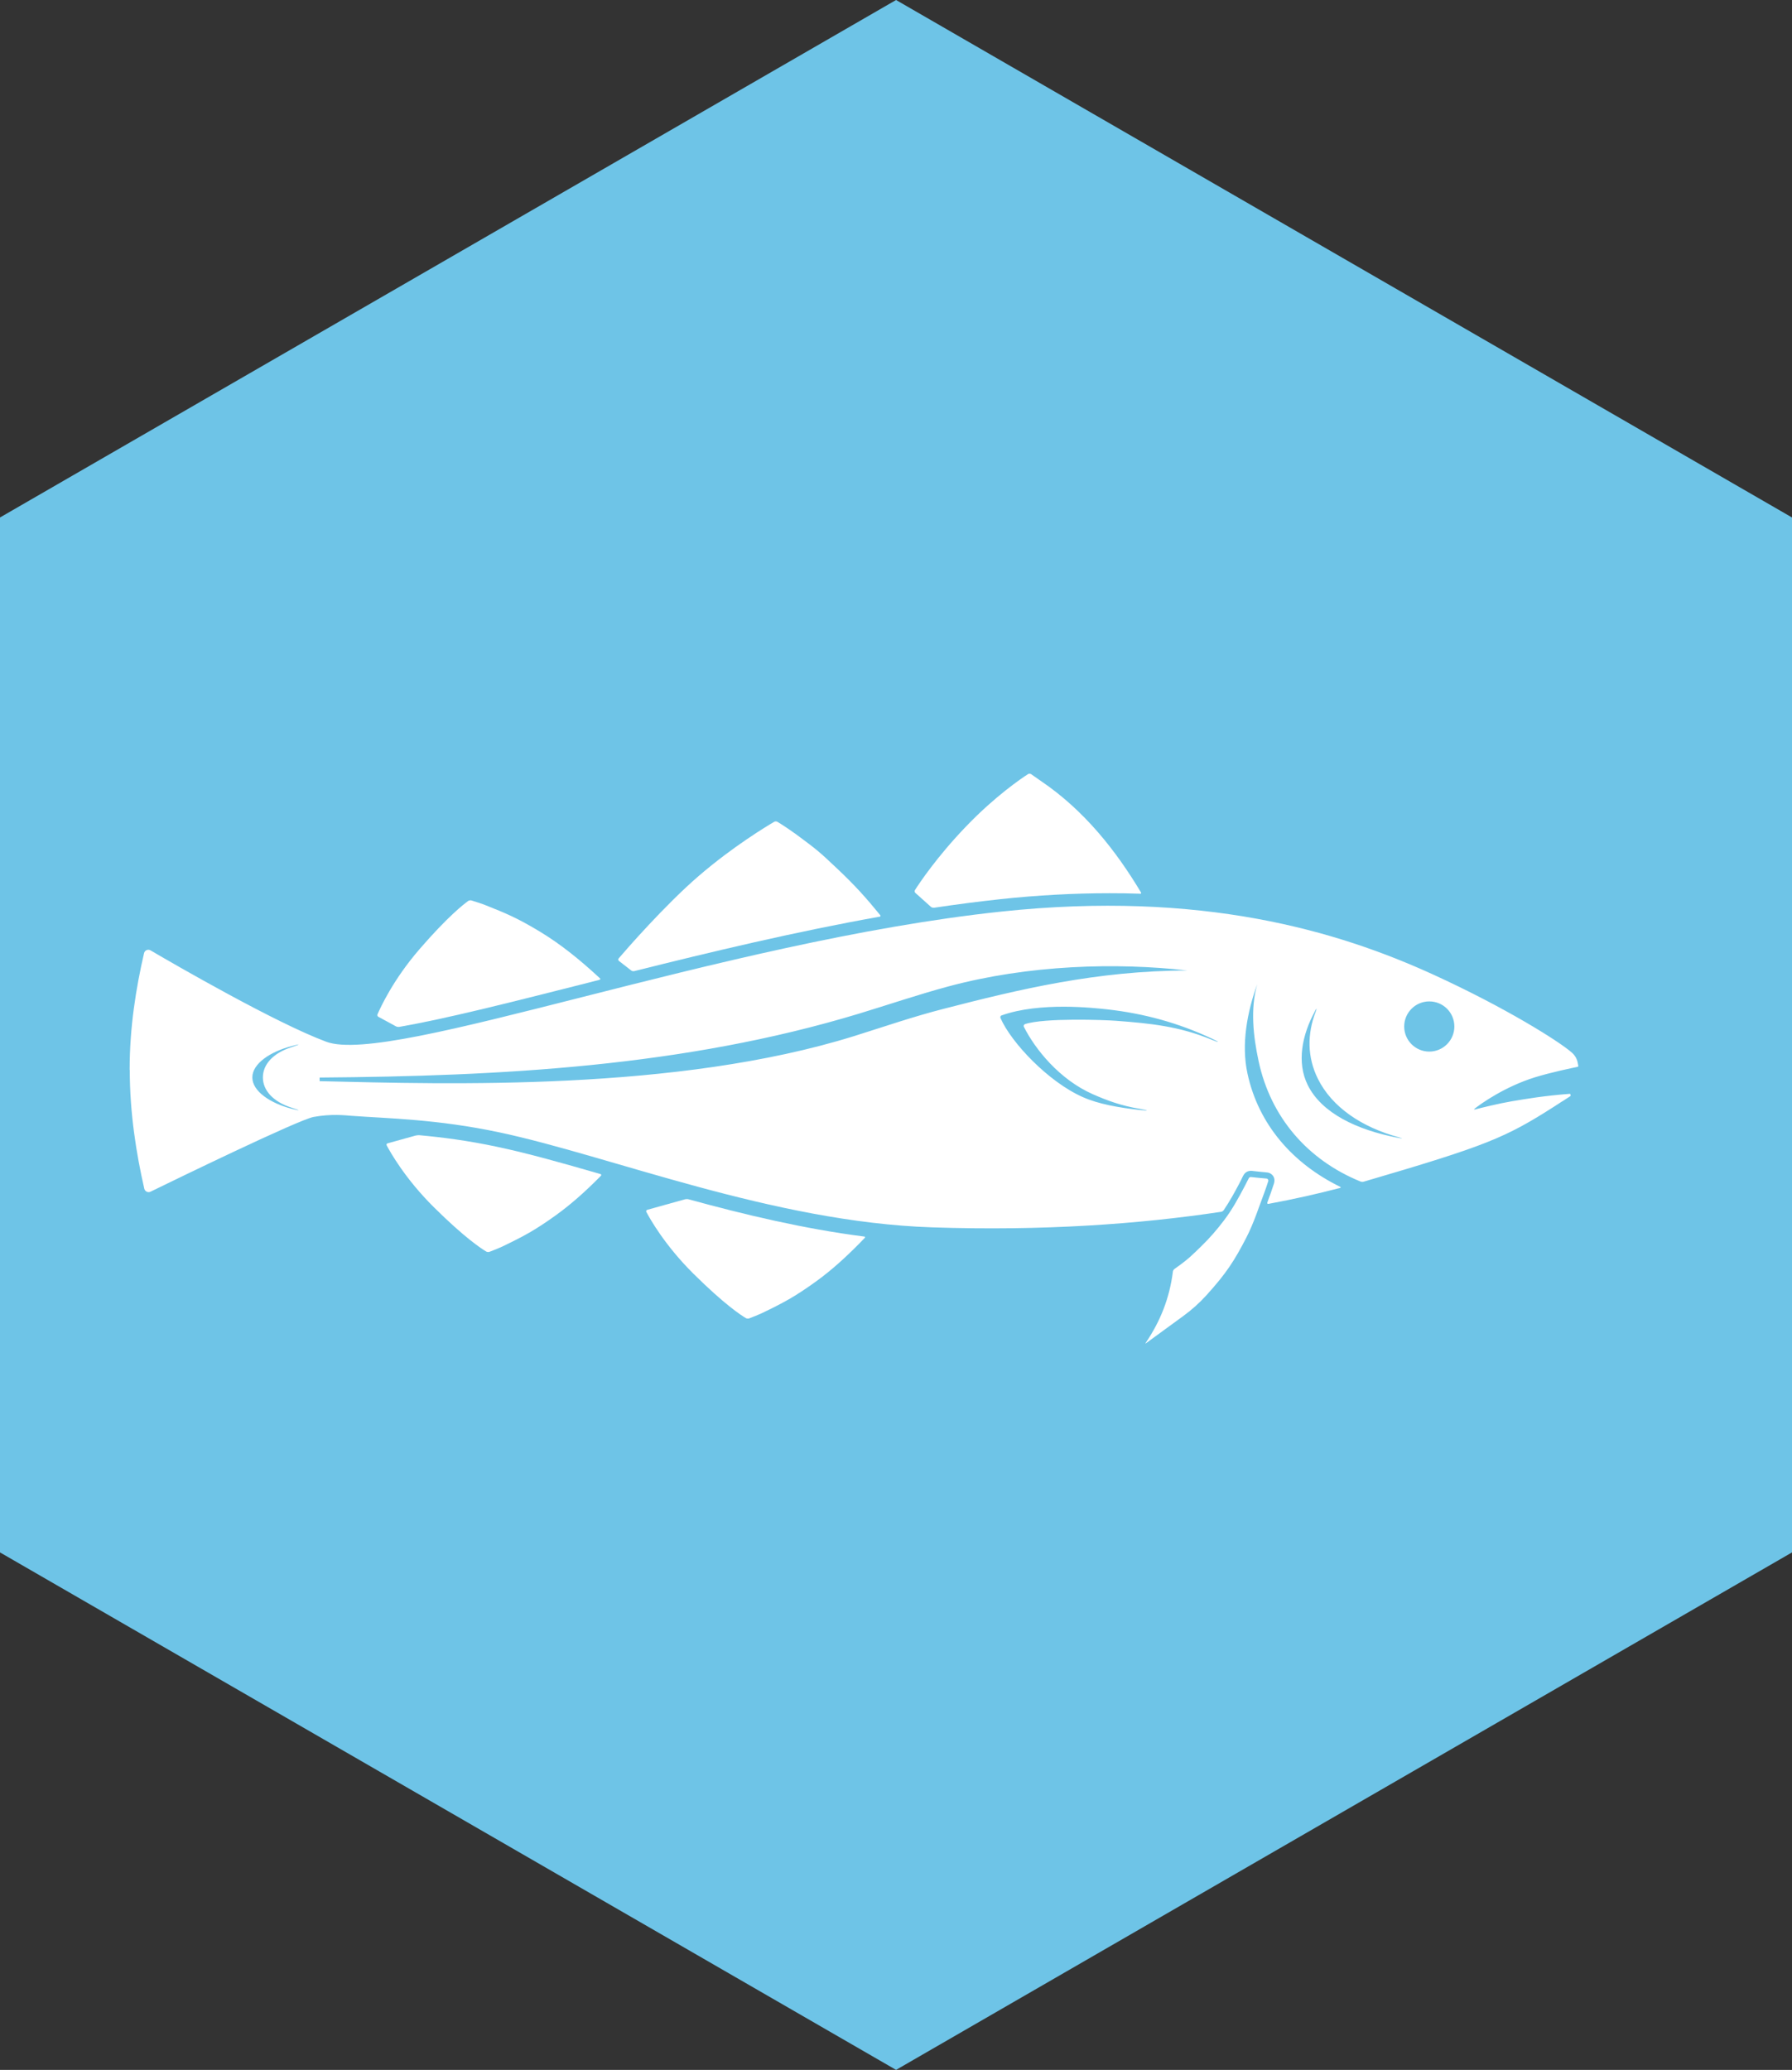
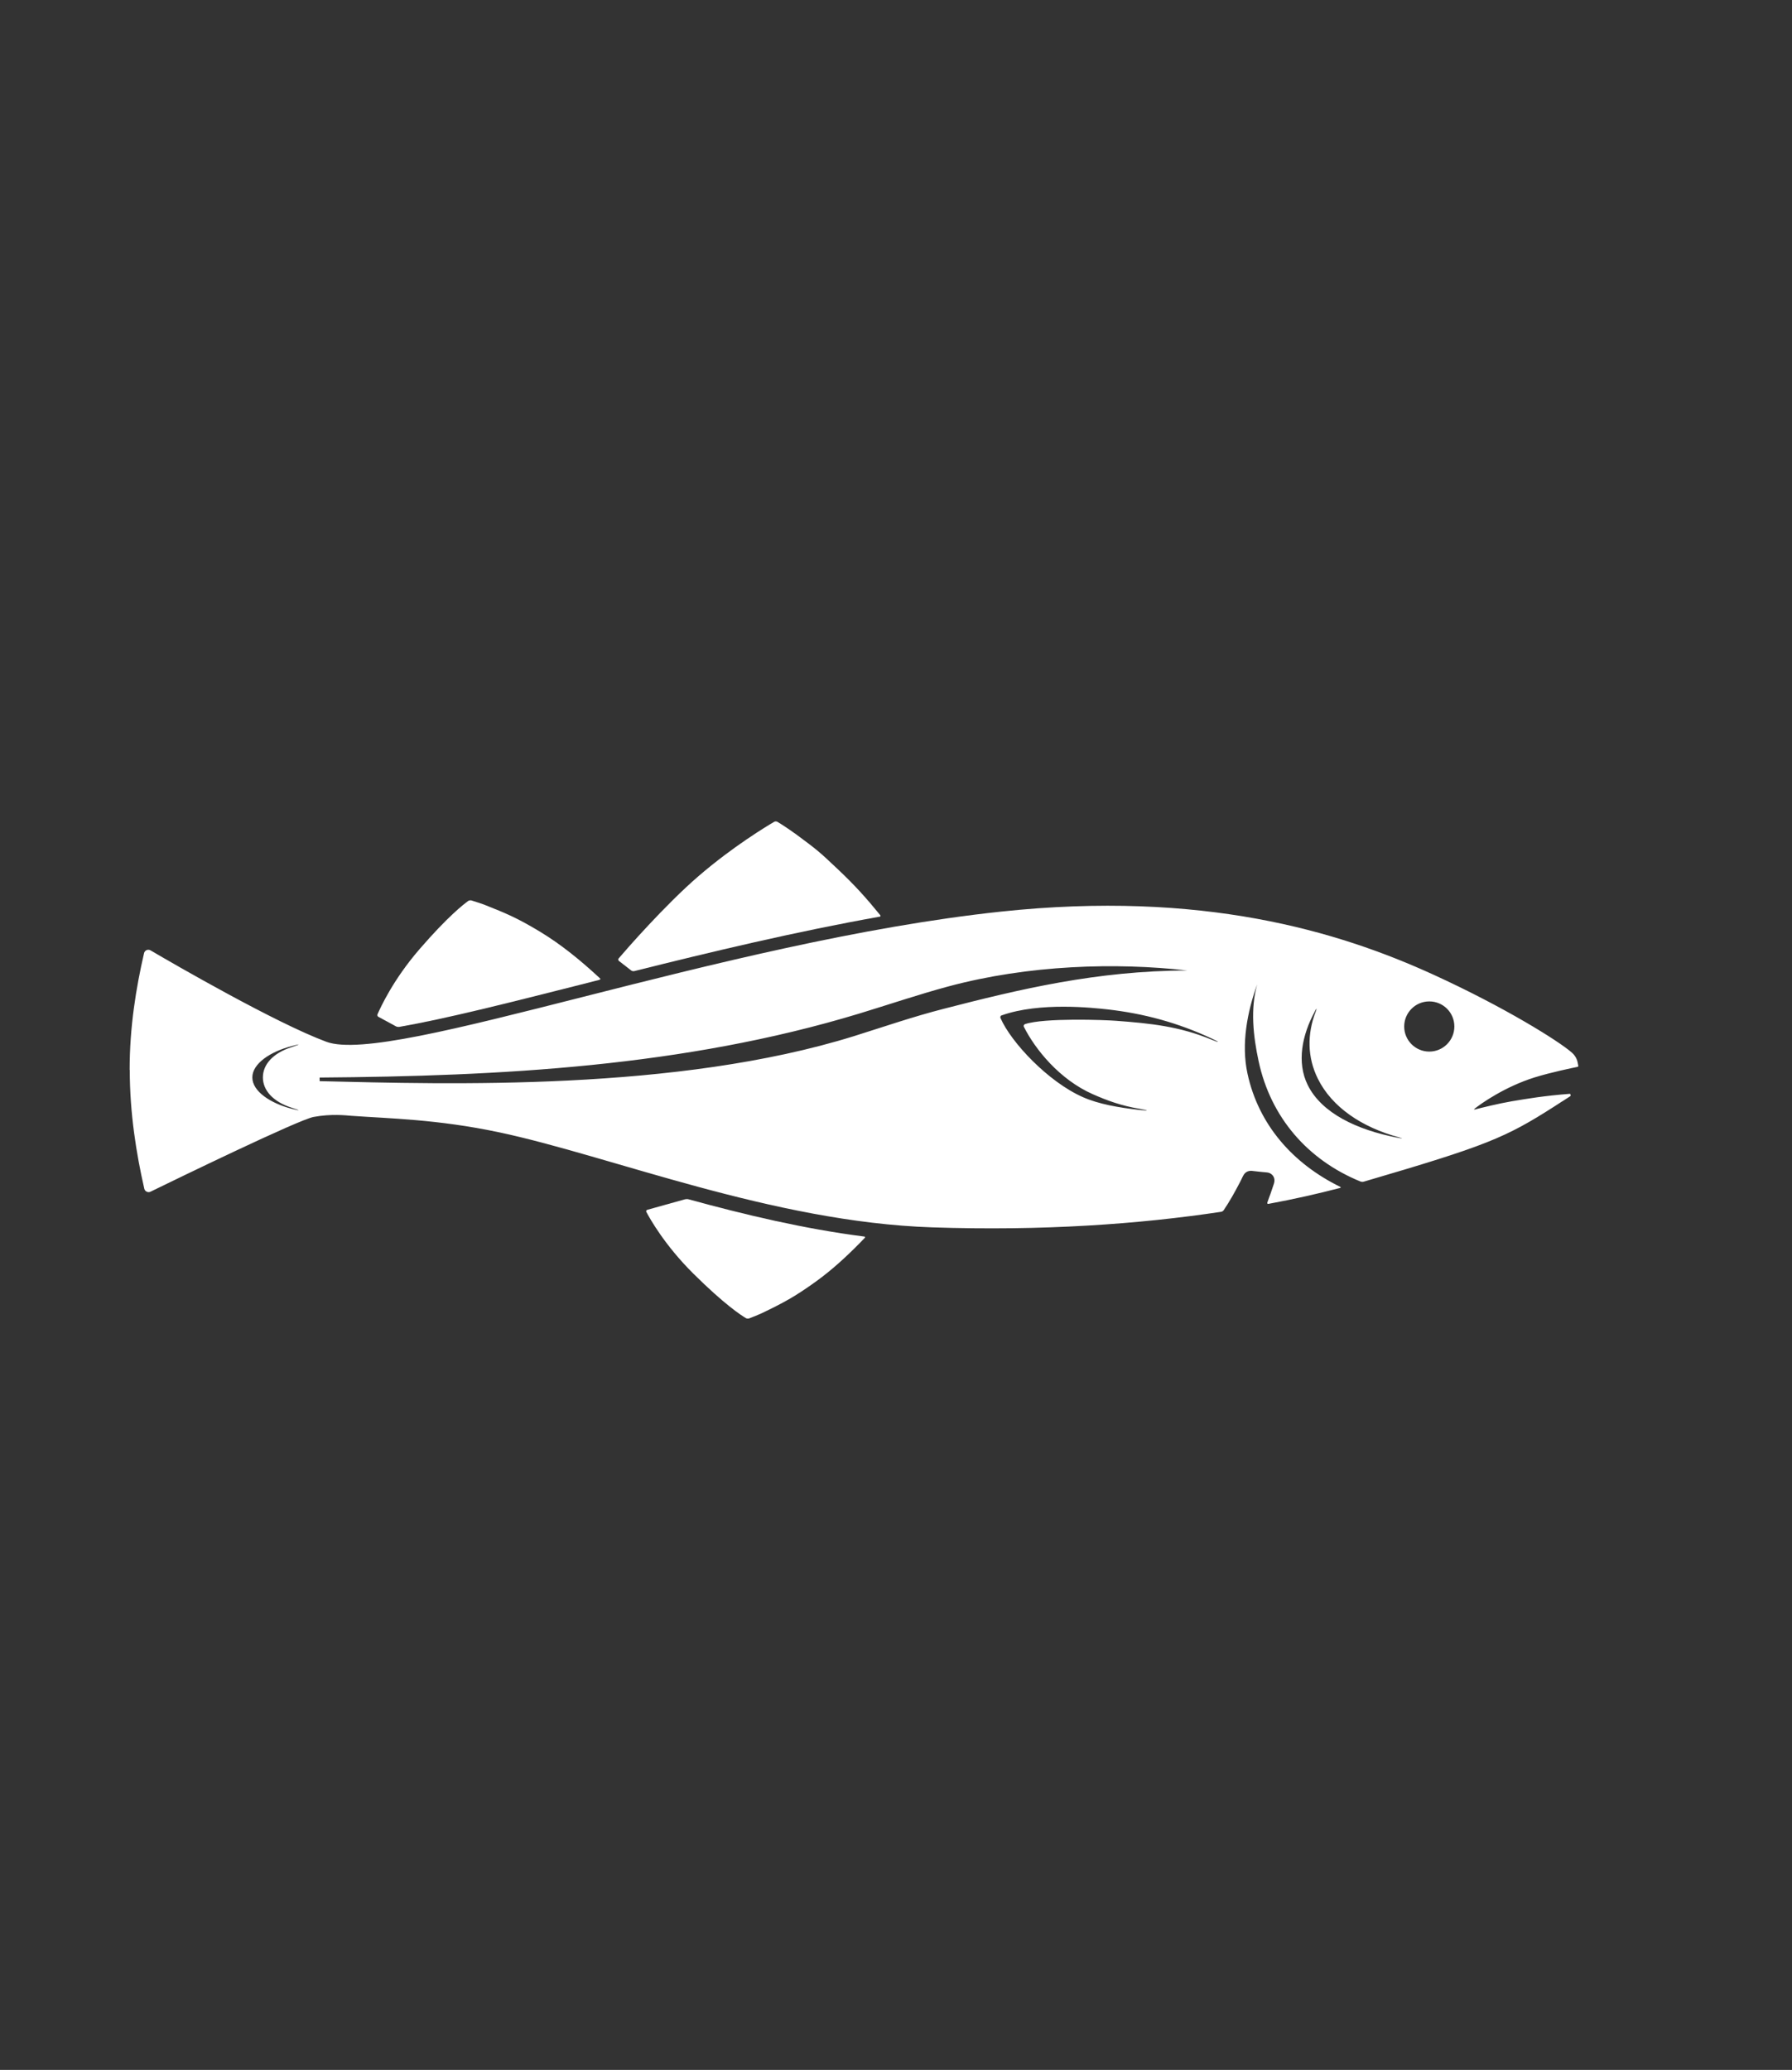
<svg xmlns="http://www.w3.org/2000/svg" id="Layer_1" viewBox="0 0 144.31 166.64">
  <rect x="0" y="0" width="144.31" height="166.64" fill="#333333" stroke="none" />
  <defs>
    <style>.cls-1{fill:#fff;}.cls-2{fill:#6ec4e7;}</style>
  </defs>
-   <polygon class="cls-2" points="144.31 124.98 72.16 166.64 0 124.98 0 41.66 72.16 0 144.31 41.66 144.31 124.98" />
  <g>
    <path class="cls-1" d="M48.29,78.88c-.57,.14-1.13,.29-1.69,.43-5.62,1.42-10.7,2.71-14.44,3.36-.08,.01-.2,0-.27-.04l-1.42-.77c-.07-.04-.1-.13-.07-.2,.24-.55,1.26-2.79,3.38-5.24,2.29-2.65,3.56-3.62,3.93-3.89,.06-.04,.18-.06,.25-.04,.37,.12,.8,.25,1.03,.34,1.85,.73,2.76,1.13,4.5,2.18,1.72,1.04,3.29,2.33,4.79,3.72,.01,.01,.03,.03,.06,.06,.03,.03,0,.07-.08,.09Z" />
-     <path class="cls-1" d="M94.45,102.38c.01-.08,.07-.18,.13-.22,1.15-.81,1.43-1.12,2.2-1.87,.66-.64,1.26-1.34,1.81-2.07,.65-.86,1.15-1.78,1.65-2.73,.08-.16,.16-.31,.24-.47,.01-.02,.05-.1,.09-.17,.03-.06,.1-.1,.18-.09,.58,.06,.73,.08,1.23,.12,.11,0,.19,.12,.15,.22-.09,.28-.24,.73-.29,.85-.47,1.24-.87,2.52-1.48,3.7-.95,1.83-1.57,2.82-3.2,4.62-.57,.63-1.21,1.2-1.9,1.7l-2.96,2.16c-.06,.05-.08,.03-.03-.03,1.19-1.76,1.91-3.6,2.18-5.7Z" />
-     <path class="cls-1" d="M91.82,71.95c-.81-.03-1.63-.04-2.46-.04-2.87,0-5.83,.16-8.8,.48-1.76,.19-3.54,.42-5.34,.69-.08,.01-.19-.02-.25-.07l-1.26-1.13c-.06-.05-.07-.15-.03-.22,.33-.52,1.76-2.68,4.15-5.16,2.32-2.41,4.44-3.85,4.96-4.18,.07-.04,.17-.04,.24,0,.32,.22,.6,.42,.83,.58,1.68,1.14,3.2,2.53,4.57,4.11,1.29,1.49,2.42,3.11,3.45,4.83,.04,.07,0,.12-.07,.12Z" />
    <path class="cls-1" d="M70.83,73.8c-6.78,1.21-13.59,2.84-19.75,4.38-.08,.02-.19,0-.25-.05l-.99-.77c-.06-.05-.07-.14-.02-.2,.57-.67,3.72-4.29,6.45-6.64,2.78-2.39,5.48-4.01,6.08-4.36,.07-.04,.18-.04,.25,0,.45,.26,1.27,.83,1.5,1,1.67,1.24,1.81,1.34,3.33,2.78,1.42,1.34,2.29,2.31,3.45,3.73,.05,.06,.03,.12-.05,.14Z" />
-     <path class="cls-1" d="M31.2,92.05l2.27-.63c.08-.02,.2-.03,.28-.03,1.87,.17,3.96,.44,6.3,.94,2.47,.52,5.3,1.32,8.3,2.19,.08,.02,.09,.09,.04,.14-1.15,1.17-2.35,2.26-3.66,3.2-1.65,1.18-2.52,1.65-4.31,2.51-.23,.11-.64,.27-1,.41-.07,.03-.19,.02-.26-.02-.39-.23-1.74-1.11-4.23-3.58-2.31-2.29-3.51-4.44-3.79-4.97-.04-.07,0-.14,.07-.17Z" />
    <path class="cls-1" d="M52.12,97.4l3.05-.85c.08-.02,.2-.02,.27,0,4.53,1.24,9.3,2.38,14.15,3,.08,0,.1,.06,.04,.12-1.25,1.3-2.55,2.52-3.99,3.55-1.65,1.18-2.52,1.65-4.31,2.51-.23,.11-.64,.27-1,.41-.07,.03-.19,.02-.26-.02-.39-.23-1.74-1.11-4.23-3.58-2.31-2.29-3.51-4.44-3.79-4.97-.04-.07,0-.14,.07-.17Z" />
    <path class="cls-1" d="M10.45,86.14c0,3.47,.53,6.77,1.17,9.56,.05,.22,.3,.34,.5,.24,2.11-1.03,11.93-5.8,13.14-6.02,1.43-.26,2.54-.13,3.04-.09,3.01,.22,6.89,.27,11.9,1.33,8.97,1.9,22.01,7.22,34.85,7.65,8.95,.3,16.7-.26,23.28-1.25,.08-.01,.18-.07,.22-.14,.48-.71,.89-1.45,1.26-2.16,.08-.15,.16-.3,.23-.46,0-.02,.1-.19,.1-.19,.12-.22,.34-.35,.6-.35h.05s.17,.02,.17,.02c.46,.05,.62,.07,1.07,.11,.23,.02,.42,.15,.53,.34,.09,.16,.09,.35,.04,.53l-.04,.12c-.09,.27-.2,.61-.24,.71-.09,.24-.18,.48-.26,.72-.03,.07,.01,.12,.09,.11,2.2-.41,3.86-.79,5.76-1.28,.08-.02,.08-.06,0-.1-3.79-1.86-6.56-4.99-7.45-9.11-.52-2.39-.01-4.99,.78-7.18,.03-.07,.03-.07,0,0-.55,1.96-.33,4.11,.12,6.2,.97,4.49,3.93,7.93,8.2,9.67,.07,.03,.19,.04,.27,.01,9.88-2.89,11.4-3.53,15.37-6.07l.57-.37,.07-.04c.24-.16,.52-.33,.63-.41,.04-.03,0-.18-.05-.18-2.08,.16-3.48,.4-4.67,.6-1.06,.18-2.47,.53-2.97,.66-.08,.02-.09,0-.03-.06,.54-.43,2.44-1.77,4.83-2.52,1.28-.4,3.07-.77,3.46-.85,.04,0,.07-.05,.06-.09l-.05-.26c-.06-.31-.23-.59-.47-.8-1.07-.94-5.45-3.67-11.14-6.27-7.7-3.52-18.64-6.8-34.82-5.08-22.63,2.41-49.12,12.43-54.34,10.48-4.07-1.51-12.23-6.23-14.16-7.36-.21-.12-.47,0-.52,.23-.64,2.77-1.16,5.93-1.16,9.39Zm102.63-3.5c0-1.11,.9-2.02,2.02-2.02s2.02,.9,2.02,2.02c0,1.11-.9,2.02-2.02,2.02-1.11,0-2.02-.9-2.02-2.02Zm-7.2-1.22c.15-.28,.18-.26,.07,.03-.69,1.8-.68,3.67,.18,5.4,1.13,2.28,3.54,3.91,6.55,4.72,.25,.07,.29,.09,.13,.07-.08-.01-.2-.04-.28-.05-3.24-.62-6.1-1.97-7.22-4.24-.9-1.82-.46-4.03,.58-5.93Zm-25.23,.33c3.1-1.11,7.47-.6,8.51-.49,2.96,.33,5.73,1.09,8.4,2.34,.71,.33,.69,.38-.04,.08-2.56-1.05-4.84-1.29-7.65-1.5-.91-.07-5.78-.25-7.33,.27-.08,.03-.13,.13-.09,.21,.92,1.83,2.88,4.25,5.55,5.43,1.18,.52,2.3,.93,3.78,1.18,.77,.13,.77,.17,0,.09-1.71-.19-3.34-.48-4.59-1.04-2.78-1.23-5.76-4.39-6.62-6.36-.04-.09,0-.18,.09-.22Zm-54.91,5c14.56-.11,29.32-.87,43.42-5.14,2.4-.73,4.78-1.54,7.19-2.19,6.5-1.75,13.54-1.94,19.26-1.29-7.31,.02-13.54,1.52-19.63,3.09-2.42,.62-4.8,1.44-7.19,2.19-14.29,4.45-32.65,3.88-43.05,3.63v-.29Zm-5.42-.01c0-1.12,1.47-2.08,3.16-2.52,.76-.2,.76-.17,.01,.08-1.51,.48-2.32,1.4-2.32,2.44s.82,1.96,2.32,2.44c.75,.24,.75,.27-.01,.08-1.7-.44-3.16-1.4-3.16-2.52Z" />
  </g>
</svg>